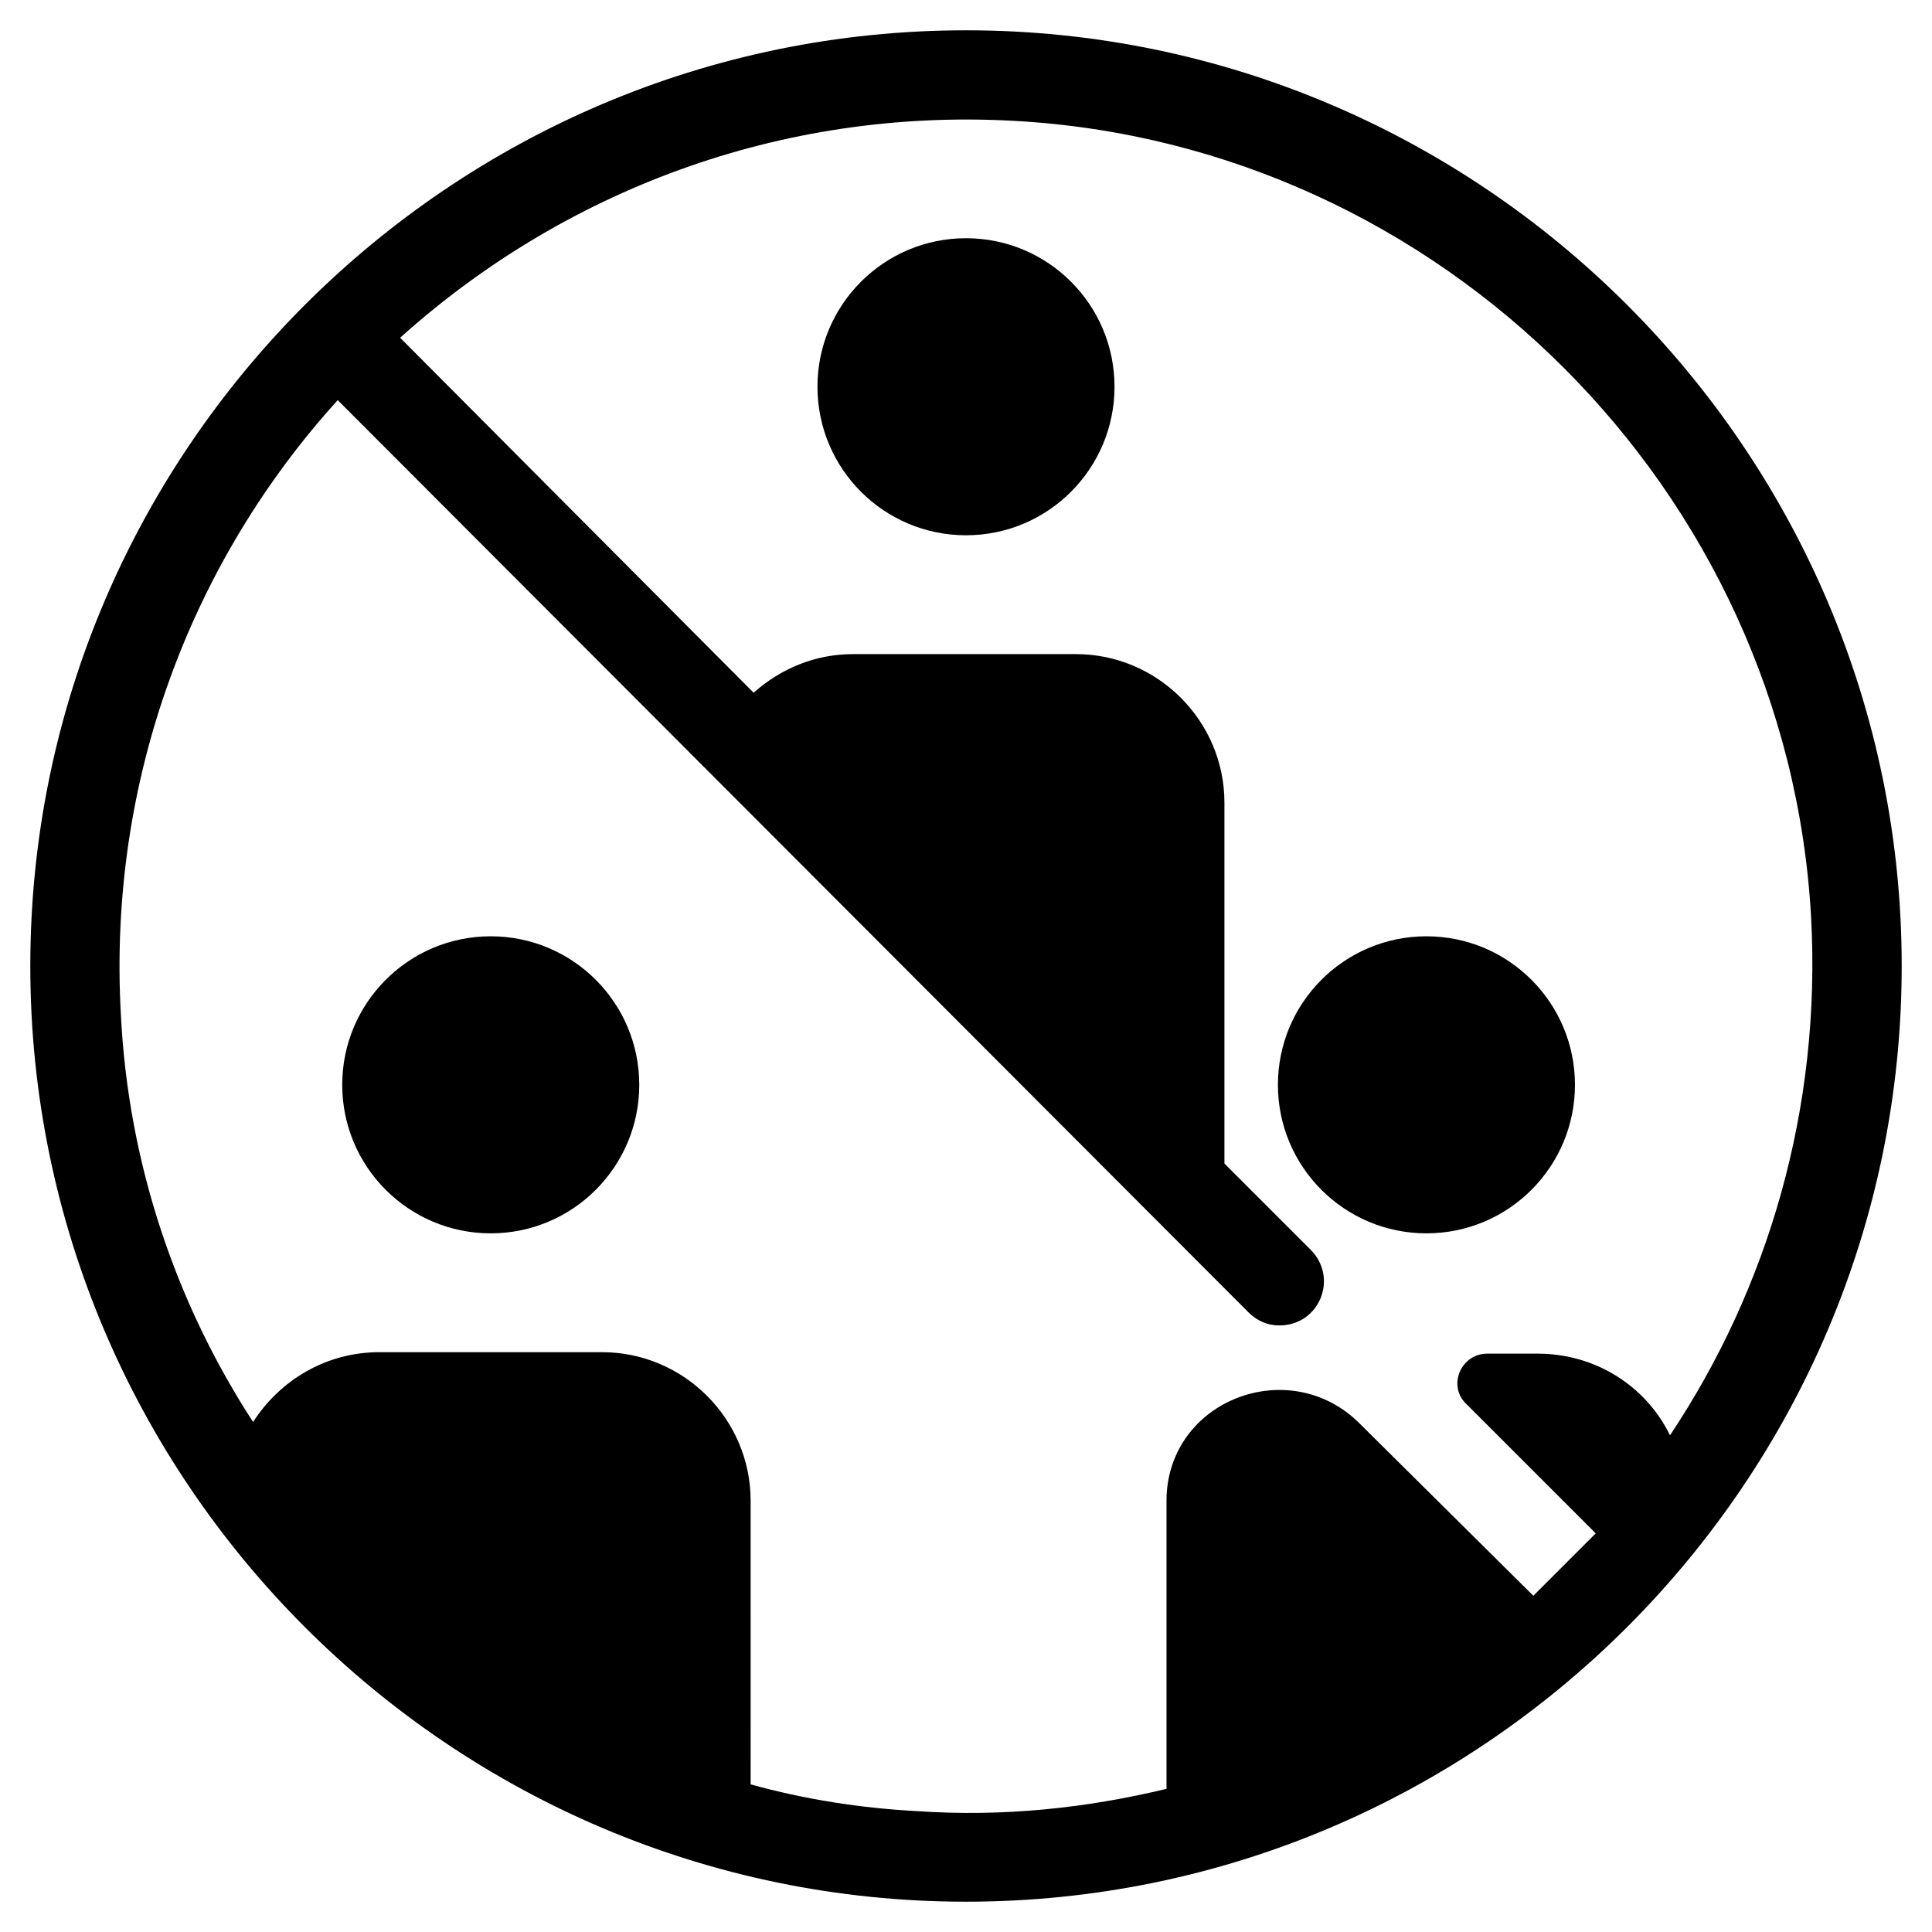
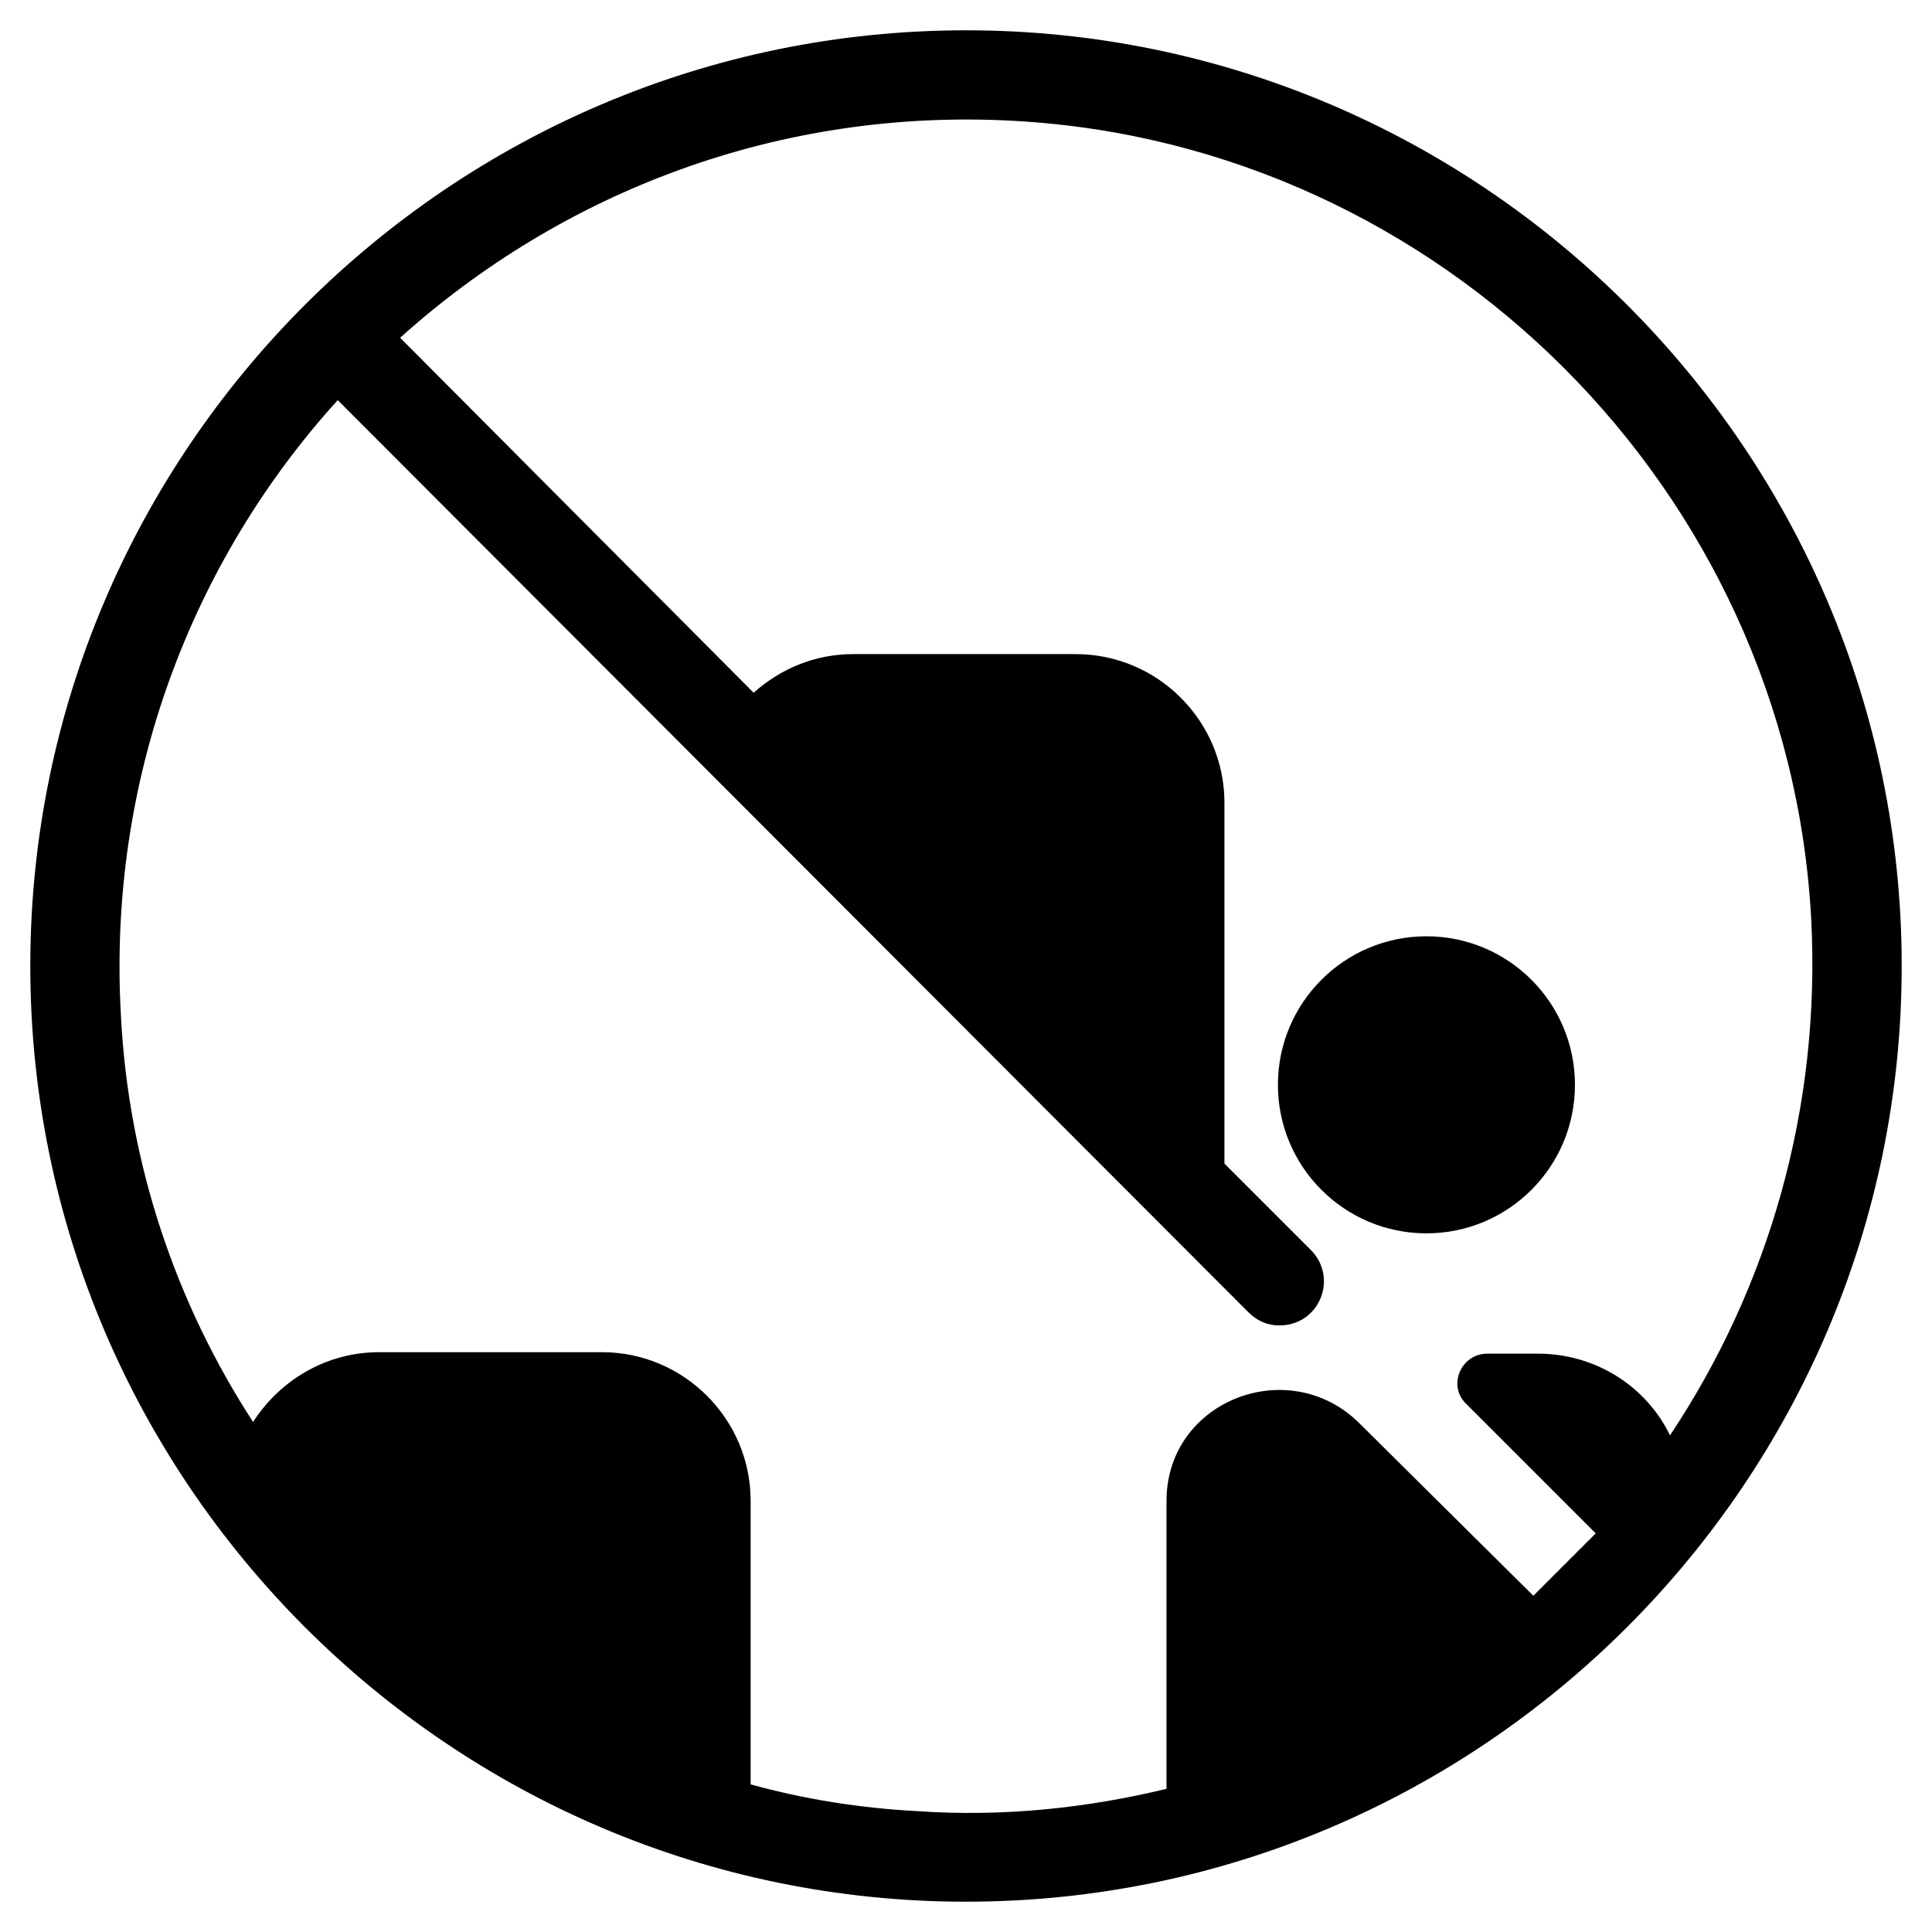
<svg xmlns="http://www.w3.org/2000/svg" fill="#000000" width="800px" height="800px" version="1.1" viewBox="144 144 512 512">
  <g>
-     <path d="m439.36 246.49c0 21.738-17.621 39.363-39.359 39.363s-39.363-17.625-39.363-39.363c0-21.734 17.625-39.359 39.363-39.359s39.359 17.625 39.359 39.359" />
-     <path d="m313.41 431.49c0 21.734-17.621 39.359-39.359 39.359s-39.359-17.625-39.359-39.359c0-21.738 17.621-39.363 39.359-39.363s39.359 17.625 39.359 39.363" />
    <path d="m561.38 431.49c0 21.734-17.621 39.359-39.359 39.359s-39.359-17.625-39.359-39.359c0-21.738 17.621-39.363 39.359-39.363s39.359 17.625 39.359 39.363" />
    <path d="m400 647.97c136.58 0 247.97-111.39 247.97-247.97 0-136.58-111.39-247.97-247.97-247.97-136.58 0-247.97 111.39-247.97 247.97 0 136.58 111.39 247.97 247.97 247.97zm-188.93-127.13c-20.469-31.488-33.062-68.488-35.031-107.85-3.543-62.582 18.895-120.44 57.465-162.95l241.28 241.67c2.363 2.363 5.117 3.543 8.266 3.543 10.629 0 15.742-12.594 8.266-20.074l-22.828-22.828v-95.645c0-21.648-17.711-39.359-39.359-39.359h-59.039c-10.234 0-19.285 3.938-26.371 10.234l-93.68-94.074c42.902-38.57 100.37-61.008 162.95-57.465 112.96 6.297 204.67 98.008 210.97 210.97 2.754 50.773-11.414 98.398-37.391 137.37-6.297-12.988-19.68-21.648-35.031-21.648h-13.383c-7.086 0-10.629 8.66-5.512 13.383l34.242 34.242-16.531 16.531-46.047-45.656c-18.5-18.5-50.773-6.297-51.168 20.074v0.395 76.359c-21.254 5.117-43.297 7.477-66.125 5.902-14.957-0.789-29.914-3.148-44.082-7.086l-0.004-75.176c0-21.648-17.711-39.359-39.359-39.359h-59.039c-14.172 0-26.371 7.477-33.457 18.5z" />
  </g>
</svg>